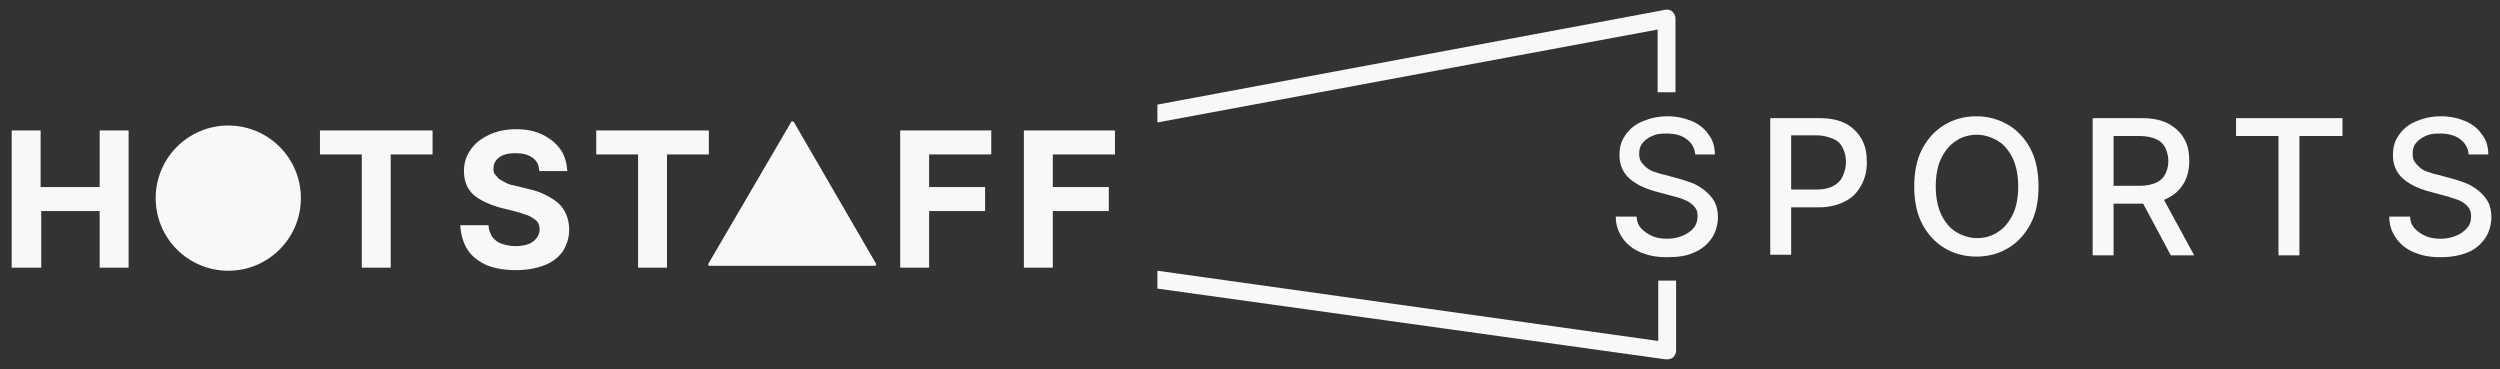
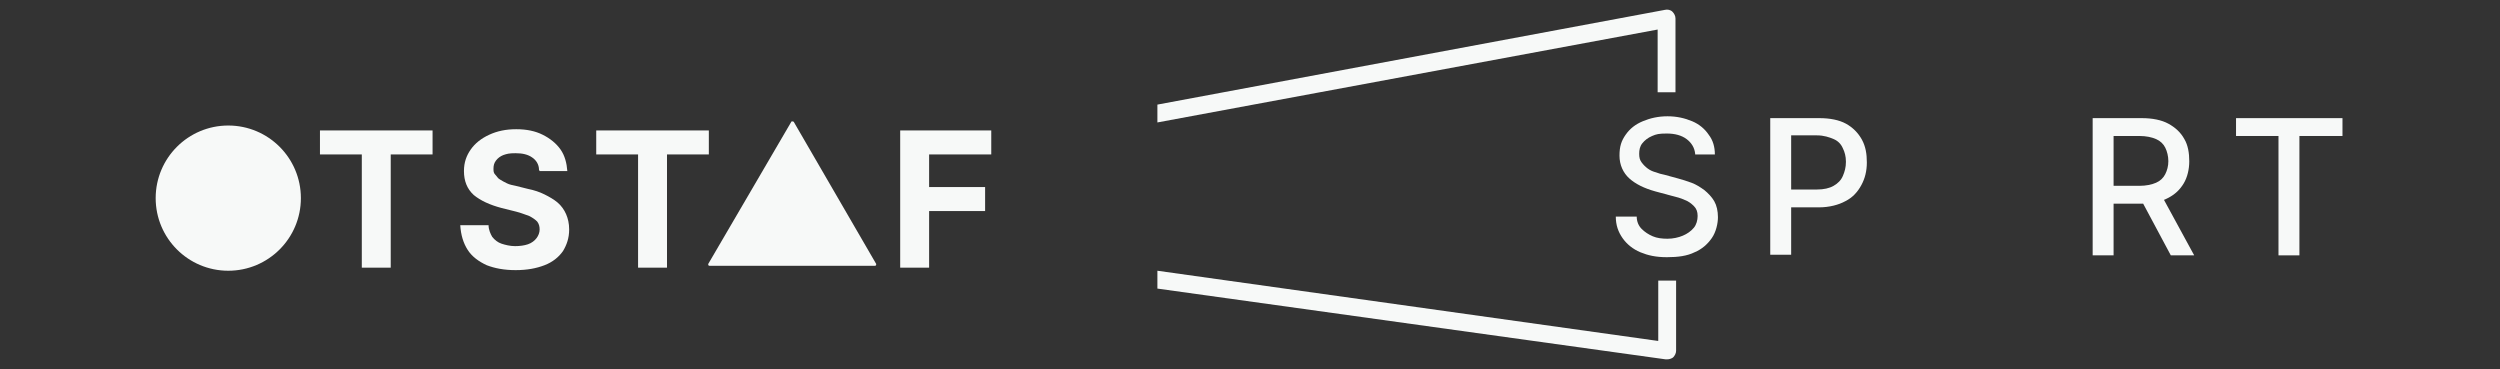
<svg xmlns="http://www.w3.org/2000/svg" id="_レイヤー_1" data-name=" レイヤー 1" version="1.1" viewBox="0 0 406.3 60">
  <rect x="0" y="0" width="406.3" height="60" fill="#333333" stroke="none" />
  <defs>
    <style>
      .cls-1 {
        fill: #f7f9f8;
        stroke-width: 0px;
      }

      .cls-2 {
        isolation: isolate;
      }
    </style>
  </defs>
  <g class="cls-2">
    <g class="cls-2">
      <path class="cls-1" d="M275.5,25c-.1-1-.6-1.8-1.4-2.4s-1.9-.9-3.2-.9-1.7.1-2.4.4-1.2.7-1.6,1.2c-.4.5-.5,1.1-.5,1.7s.1,1,.4,1.4c.3.4.6.7,1,1s.9.5,1.3.6c.5.2.9.3,1.4.4l2.2.6c.7.2,1.4.4,2.2.7s1.4.7,2.1,1.2c.6.5,1.2,1.1,1.6,1.8.4.7.6,1.6.6,2.6s-.3,2.4-1,3.4-1.6,1.8-2.8,2.3c-1.2.6-2.7.8-4.5.8s-3.1-.3-4.3-.8c-1.2-.5-2.2-1.3-2.9-2.3-.7-1-1.1-2.1-1.1-3.5h3.4c0,.8.3,1.5.8,2,.5.5,1.1.9,1.8,1.2s1.5.4,2.4.4,1.8-.2,2.5-.5c.7-.3,1.3-.7,1.8-1.3.4-.5.6-1.2.6-1.9s-.2-1.2-.6-1.6c-.4-.4-.9-.8-1.5-1-.6-.3-1.4-.5-2.2-.7l-2.6-.7c-1.8-.5-3.2-1.2-4.2-2.1-1-.9-1.6-2.2-1.6-3.7s.3-2.4,1-3.4,1.6-1.7,2.8-2.2c1.2-.5,2.5-.8,4-.8s2.8.3,4,.8c1.2.5,2.1,1.3,2.7,2.2.7.9,1,2,1,3.2h-3.2Z" />
      <path class="cls-1" d="M287.7,41.5v-22.3h8c1.7,0,3.2.3,4.3.9,1.1.6,2,1.5,2.6,2.6s.8,2.3.8,3.7-.3,2.6-.9,3.7c-.6,1.1-1.4,2-2.6,2.6-1.1.6-2.6,1-4.3,1h-5.5v-2.9h5.2c1.1,0,2-.2,2.7-.6.7-.4,1.2-.9,1.5-1.6s.5-1.4.5-2.3-.2-1.6-.5-2.2c-.3-.7-.8-1.2-1.5-1.5s-1.6-.6-2.7-.6h-4.2v19.4h-3.4Z" />
-       <path class="cls-1" d="M331.3,30.3c0,2.4-.4,4.4-1.3,6.1-.9,1.7-2.1,3-3.6,3.9-1.5.9-3.2,1.4-5.2,1.4s-3.7-.5-5.2-1.4c-1.5-.9-2.7-2.2-3.6-3.9-.9-1.7-1.3-3.8-1.3-6.1s.4-4.4,1.3-6.1c.9-1.7,2.1-3,3.6-3.9,1.5-.9,3.2-1.4,5.2-1.4s3.6.5,5.2,1.4c1.5.9,2.7,2.2,3.6,3.9.9,1.7,1.3,3.8,1.3,6.1ZM328,30.3c0-1.8-.3-3.3-.9-4.6-.6-1.2-1.4-2.2-2.4-2.8-1-.6-2.2-1-3.4-1s-2.4.3-3.4,1c-1,.6-1.8,1.6-2.4,2.8-.6,1.2-.9,2.8-.9,4.6s.3,3.3.9,4.6c.6,1.2,1.4,2.2,2.4,2.8,1,.6,2.2,1,3.4,1s2.4-.3,3.4-1c1-.6,1.8-1.6,2.4-2.8s.9-2.8.9-4.6Z" />
      <path class="cls-1" d="M340.1,41.5v-22.3h8c1.7,0,3.2.3,4.3.9s2,1.4,2.6,2.5c.6,1,.8,2.3.8,3.6s-.3,2.6-.9,3.6c-.6,1-1.4,1.8-2.6,2.4-1.1.6-2.6.9-4.3.9h-6v-2.9h5.7c1.1,0,2-.2,2.7-.5.7-.3,1.2-.8,1.5-1.4s.5-1.3.5-2.1-.2-1.6-.5-2.2-.8-1.1-1.5-1.4c-.7-.3-1.6-.5-2.7-.5h-4.2v19.4h-3.4ZM351.1,31.4l5.5,10.1h-3.8l-5.4-10.1h3.7Z" />
      <path class="cls-1" d="M363.4,22.1v-2.9h17.3v2.9h-7v19.4h-3.4v-19.4h-7Z" />
-       <path class="cls-1" d="M401.2,25c-.1-1-.6-1.8-1.4-2.4-.8-.6-1.9-.9-3.2-.9s-1.7.1-2.4.4c-.7.3-1.2.7-1.6,1.2-.4.5-.5,1.1-.5,1.7s.1,1,.4,1.4c.3.4.6.7,1,1,.4.3.9.5,1.3.6.5.2.9.3,1.4.4l2.2.6c.7.2,1.4.4,2.2.7s1.4.7,2.1,1.2c.6.5,1.2,1.1,1.6,1.8.4.7.6,1.6.6,2.6s-.3,2.4-1,3.4c-.7,1-1.6,1.8-2.8,2.3s-2.7.8-4.5.8-3.1-.3-4.3-.8c-1.2-.5-2.2-1.3-2.9-2.3s-1.1-2.1-1.1-3.5h3.4c0,.8.3,1.5.8,2,.5.5,1.1.9,1.8,1.2.7.3,1.5.4,2.4.4s1.8-.2,2.5-.5c.7-.3,1.3-.7,1.8-1.3s.6-1.2.6-1.9-.2-1.2-.6-1.6c-.4-.4-.9-.8-1.5-1s-1.4-.5-2.2-.7l-2.6-.7c-1.8-.5-3.2-1.2-4.2-2.1s-1.6-2.2-1.6-3.7.3-2.4,1-3.4,1.6-1.7,2.8-2.2c1.2-.5,2.5-.8,4-.8s2.8.3,4,.8c1.2.5,2.1,1.3,2.7,2.2.7.9,1,2,1,3.2h-3.2Z" />
    </g>
  </g>
  <g>
    <g class="cls-2">
      <g class="cls-2">
-         <path class="cls-1" d="M1.9,43.5v-22.3h4.7v9.2h9.6v-9.2h4.7v22.3h-4.7v-9.2H6.7v9.2H1.9Z" />
-       </g>
+         </g>
      <g class="cls-2">
        <path class="cls-1" d="M52,25.1v-3.9h18.3v3.9h-6.8v18.4h-4.7v-18.4h-6.8Z" />
        <path class="cls-1" d="M87.6,27.6c0-.9-.5-1.6-1.1-2-.7-.5-1.6-.7-2.7-.7s-1.4.1-2,.3c-.5.2-.9.5-1.2.9-.3.4-.4.8-.4,1.3,0,.4,0,.7.3,1s.4.6.8.8c.3.2.7.4,1.1.6.4.2.9.3,1.4.4l2,.5c1,.2,1.9.5,2.7.9.8.4,1.5.8,2.1,1.3.6.5,1.1,1.2,1.4,1.9s.5,1.5.5,2.5c0,1.4-.4,2.5-1,3.5-.7,1-1.7,1.8-3,2.3-1.3.5-2.8.8-4.7.8s-3.4-.3-4.7-.8c-1.3-.6-2.4-1.4-3.1-2.5-.7-1.1-1.1-2.4-1.2-4h4.6c0,.7.3,1.4.6,1.9.4.5.9.9,1.5,1.1.6.2,1.4.4,2.2.4s1.5-.1,2.1-.3c.6-.2,1.1-.6,1.4-1s.5-.9.5-1.4-.1-.9-.4-1.3c-.3-.3-.7-.6-1.3-.9-.6-.2-1.3-.5-2.1-.7l-2.4-.6c-1.9-.5-3.4-1.2-4.5-2.1-1.1-1-1.6-2.3-1.6-3.9,0-1.4.4-2.5,1.1-3.5.7-1,1.7-1.8,3-2.4,1.3-.6,2.7-.9,4.4-.9s3.1.3,4.3.9c1.2.6,2.2,1.4,2.9,2.4.7,1,1,2.2,1.1,3.5h-4.5Z" />
      </g>
      <g class="cls-2">
        <path class="cls-1" d="M96.9,25.1v-3.9h18.3v3.9h-6.8v18.4h-4.7v-18.4h-6.8Z" />
      </g>
      <g class="cls-2">
        <path class="cls-1" d="M146.3,43.5v-22.3h14.8v3.9h-10.1v5.3h9.1v3.9h-9.1v9.2h-4.7Z" />
      </g>
      <g class="cls-2">
-         <path class="cls-1" d="M166.4,43.5v-22.3h14.8v3.9h-10.1v5.3h9.1v3.9h-9.1v9.2h-4.7Z" />
-       </g>
+         </g>
    </g>
    <circle class="cls-1" cx="37.1" cy="32.2" r="11.8" />
    <path class="cls-1" d="M115.1,42.9l13.5-23.1c0-.1.3-.1.4,0l13.4,23.1c0,.1,0,.3-.2.3h-26.9c-.2,0-.2-.2-.2-.3h0Z" />
  </g>
  <g>
    <path class="cls-1" d="M269.4,15h2.9V3c0-.4-.2-.8-.5-1.1-.3-.3-.8-.4-1.2-.3l-82.5,15.4v2.9l81.3-15.1v10.3h0Z" />
    <path class="cls-1" d="M269.4,55.4l-81.3-11.4v2.9l82.6,11.5c0,0,.1,0,.2,0,.4,0,.7-.1,1-.3.3-.3.5-.7.5-1.1v-11.4h-2.9v9.8h0Z" />
  </g>
</svg>